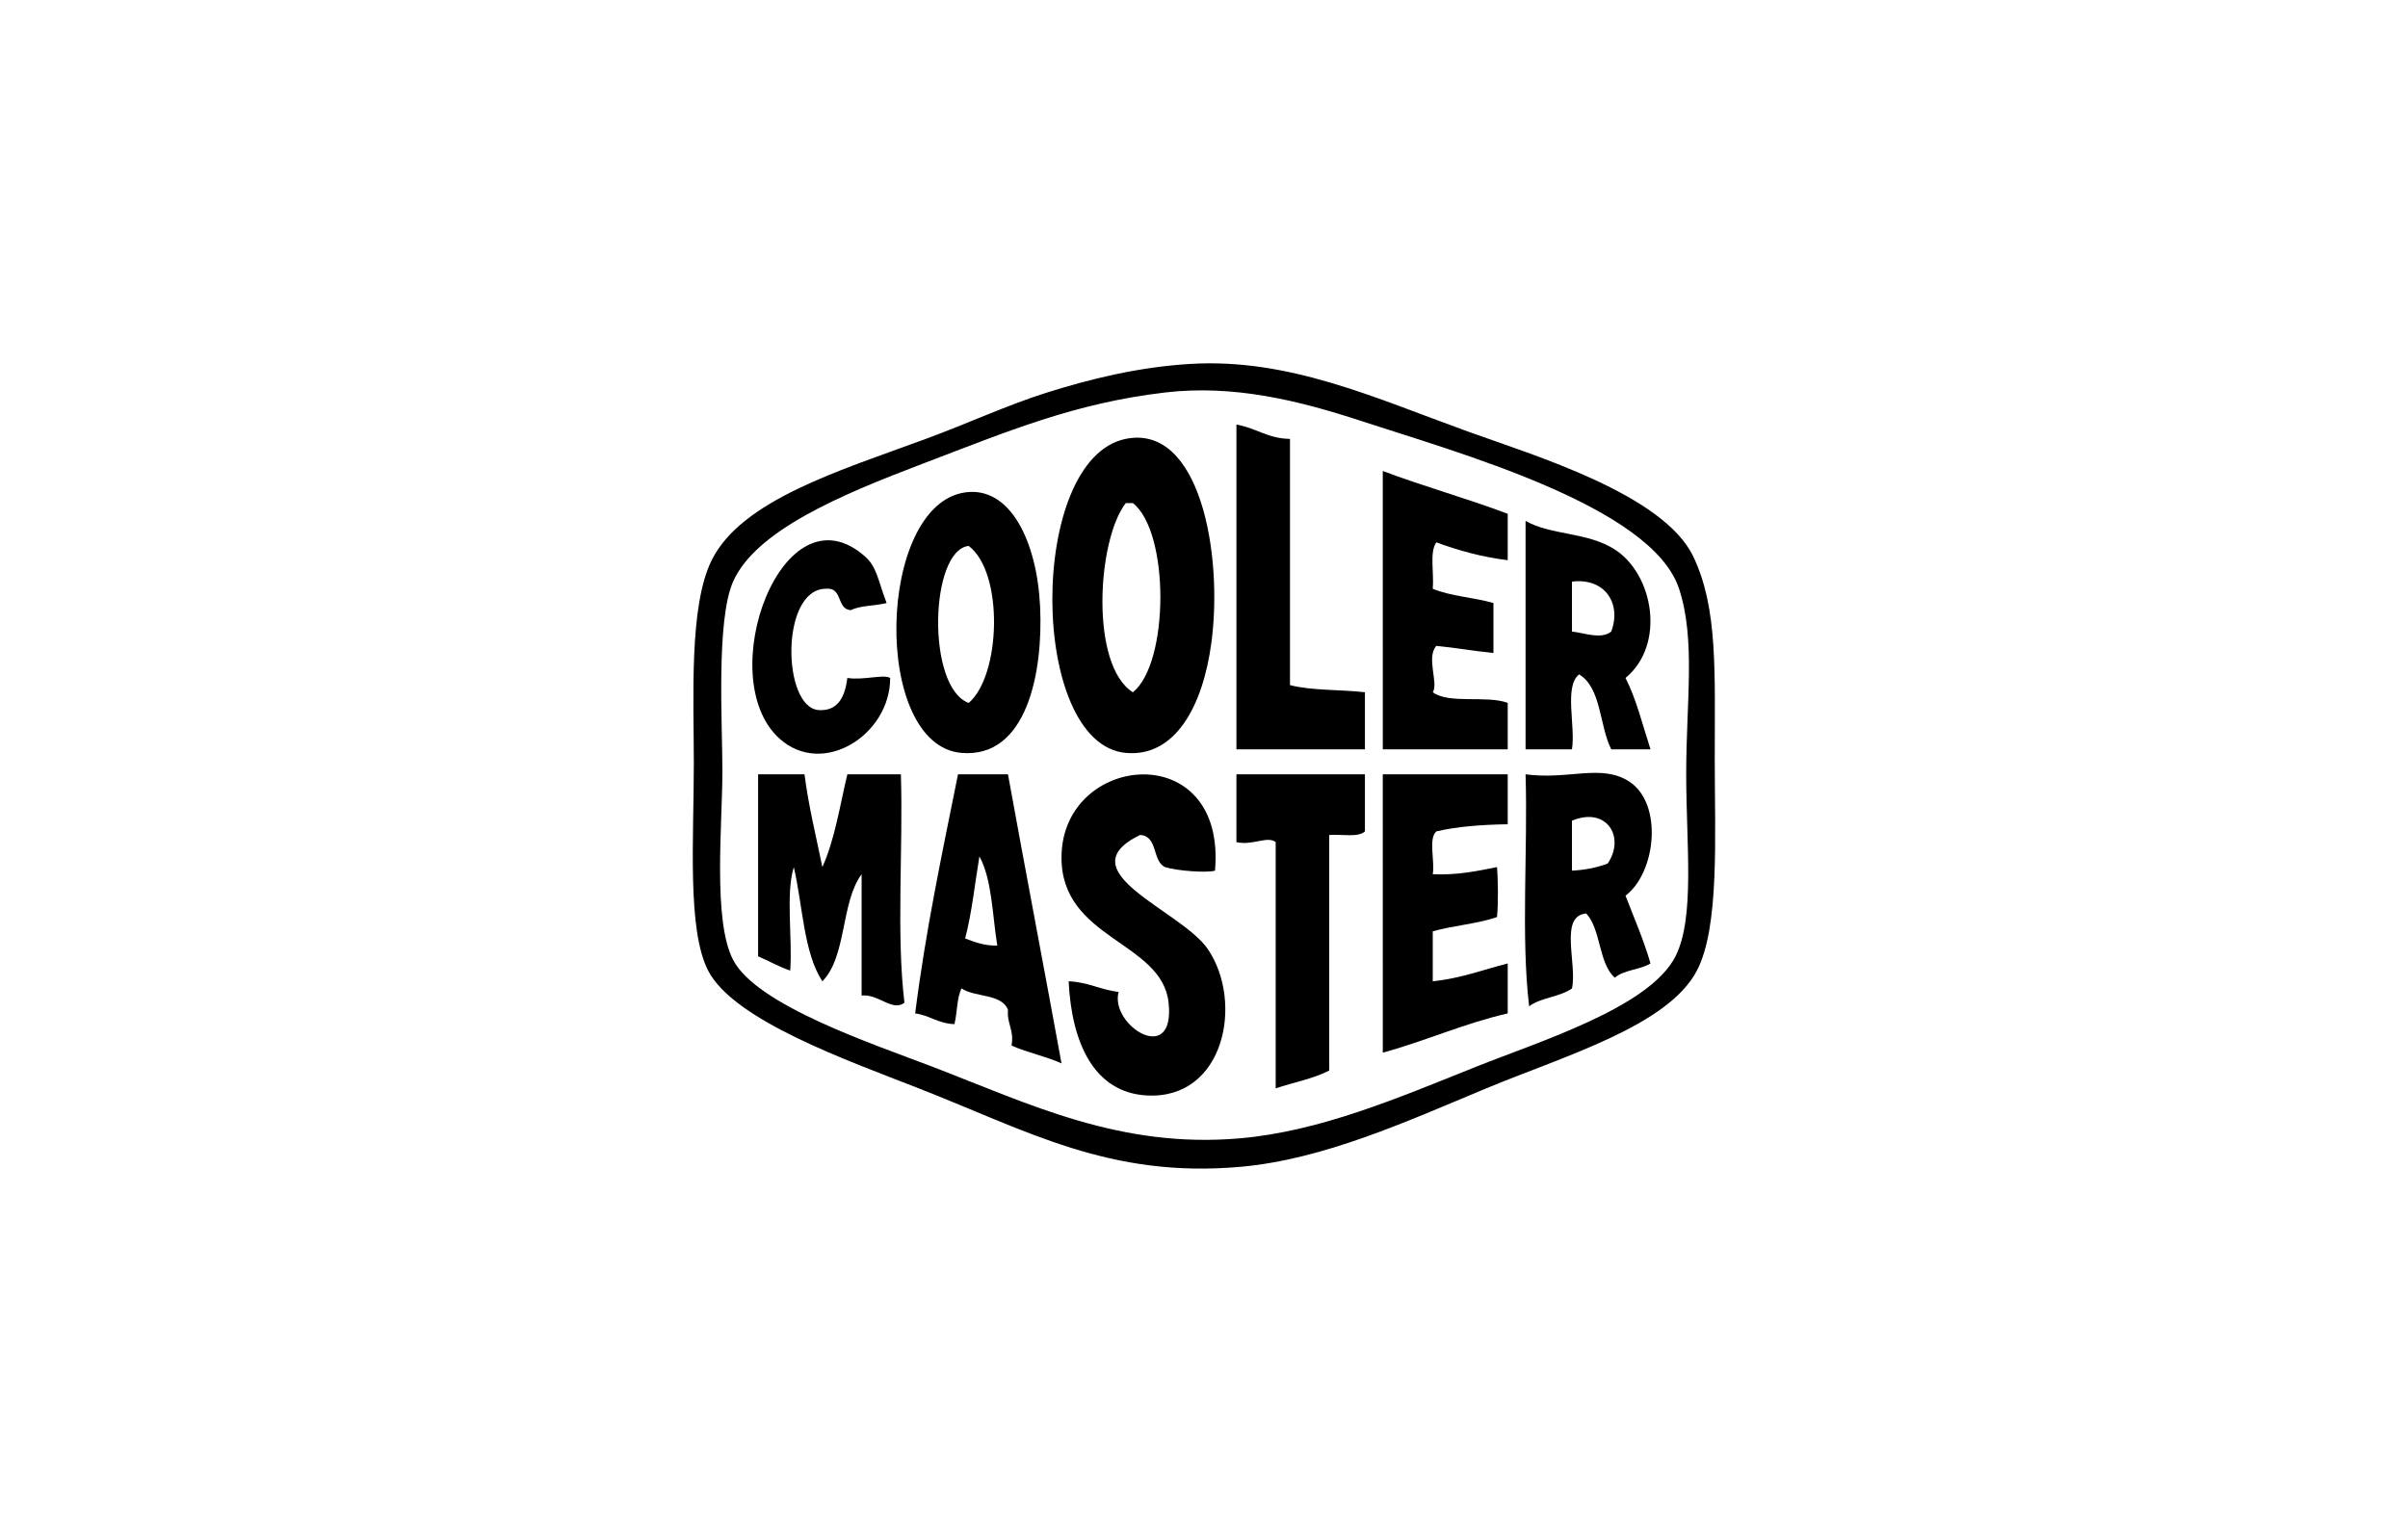
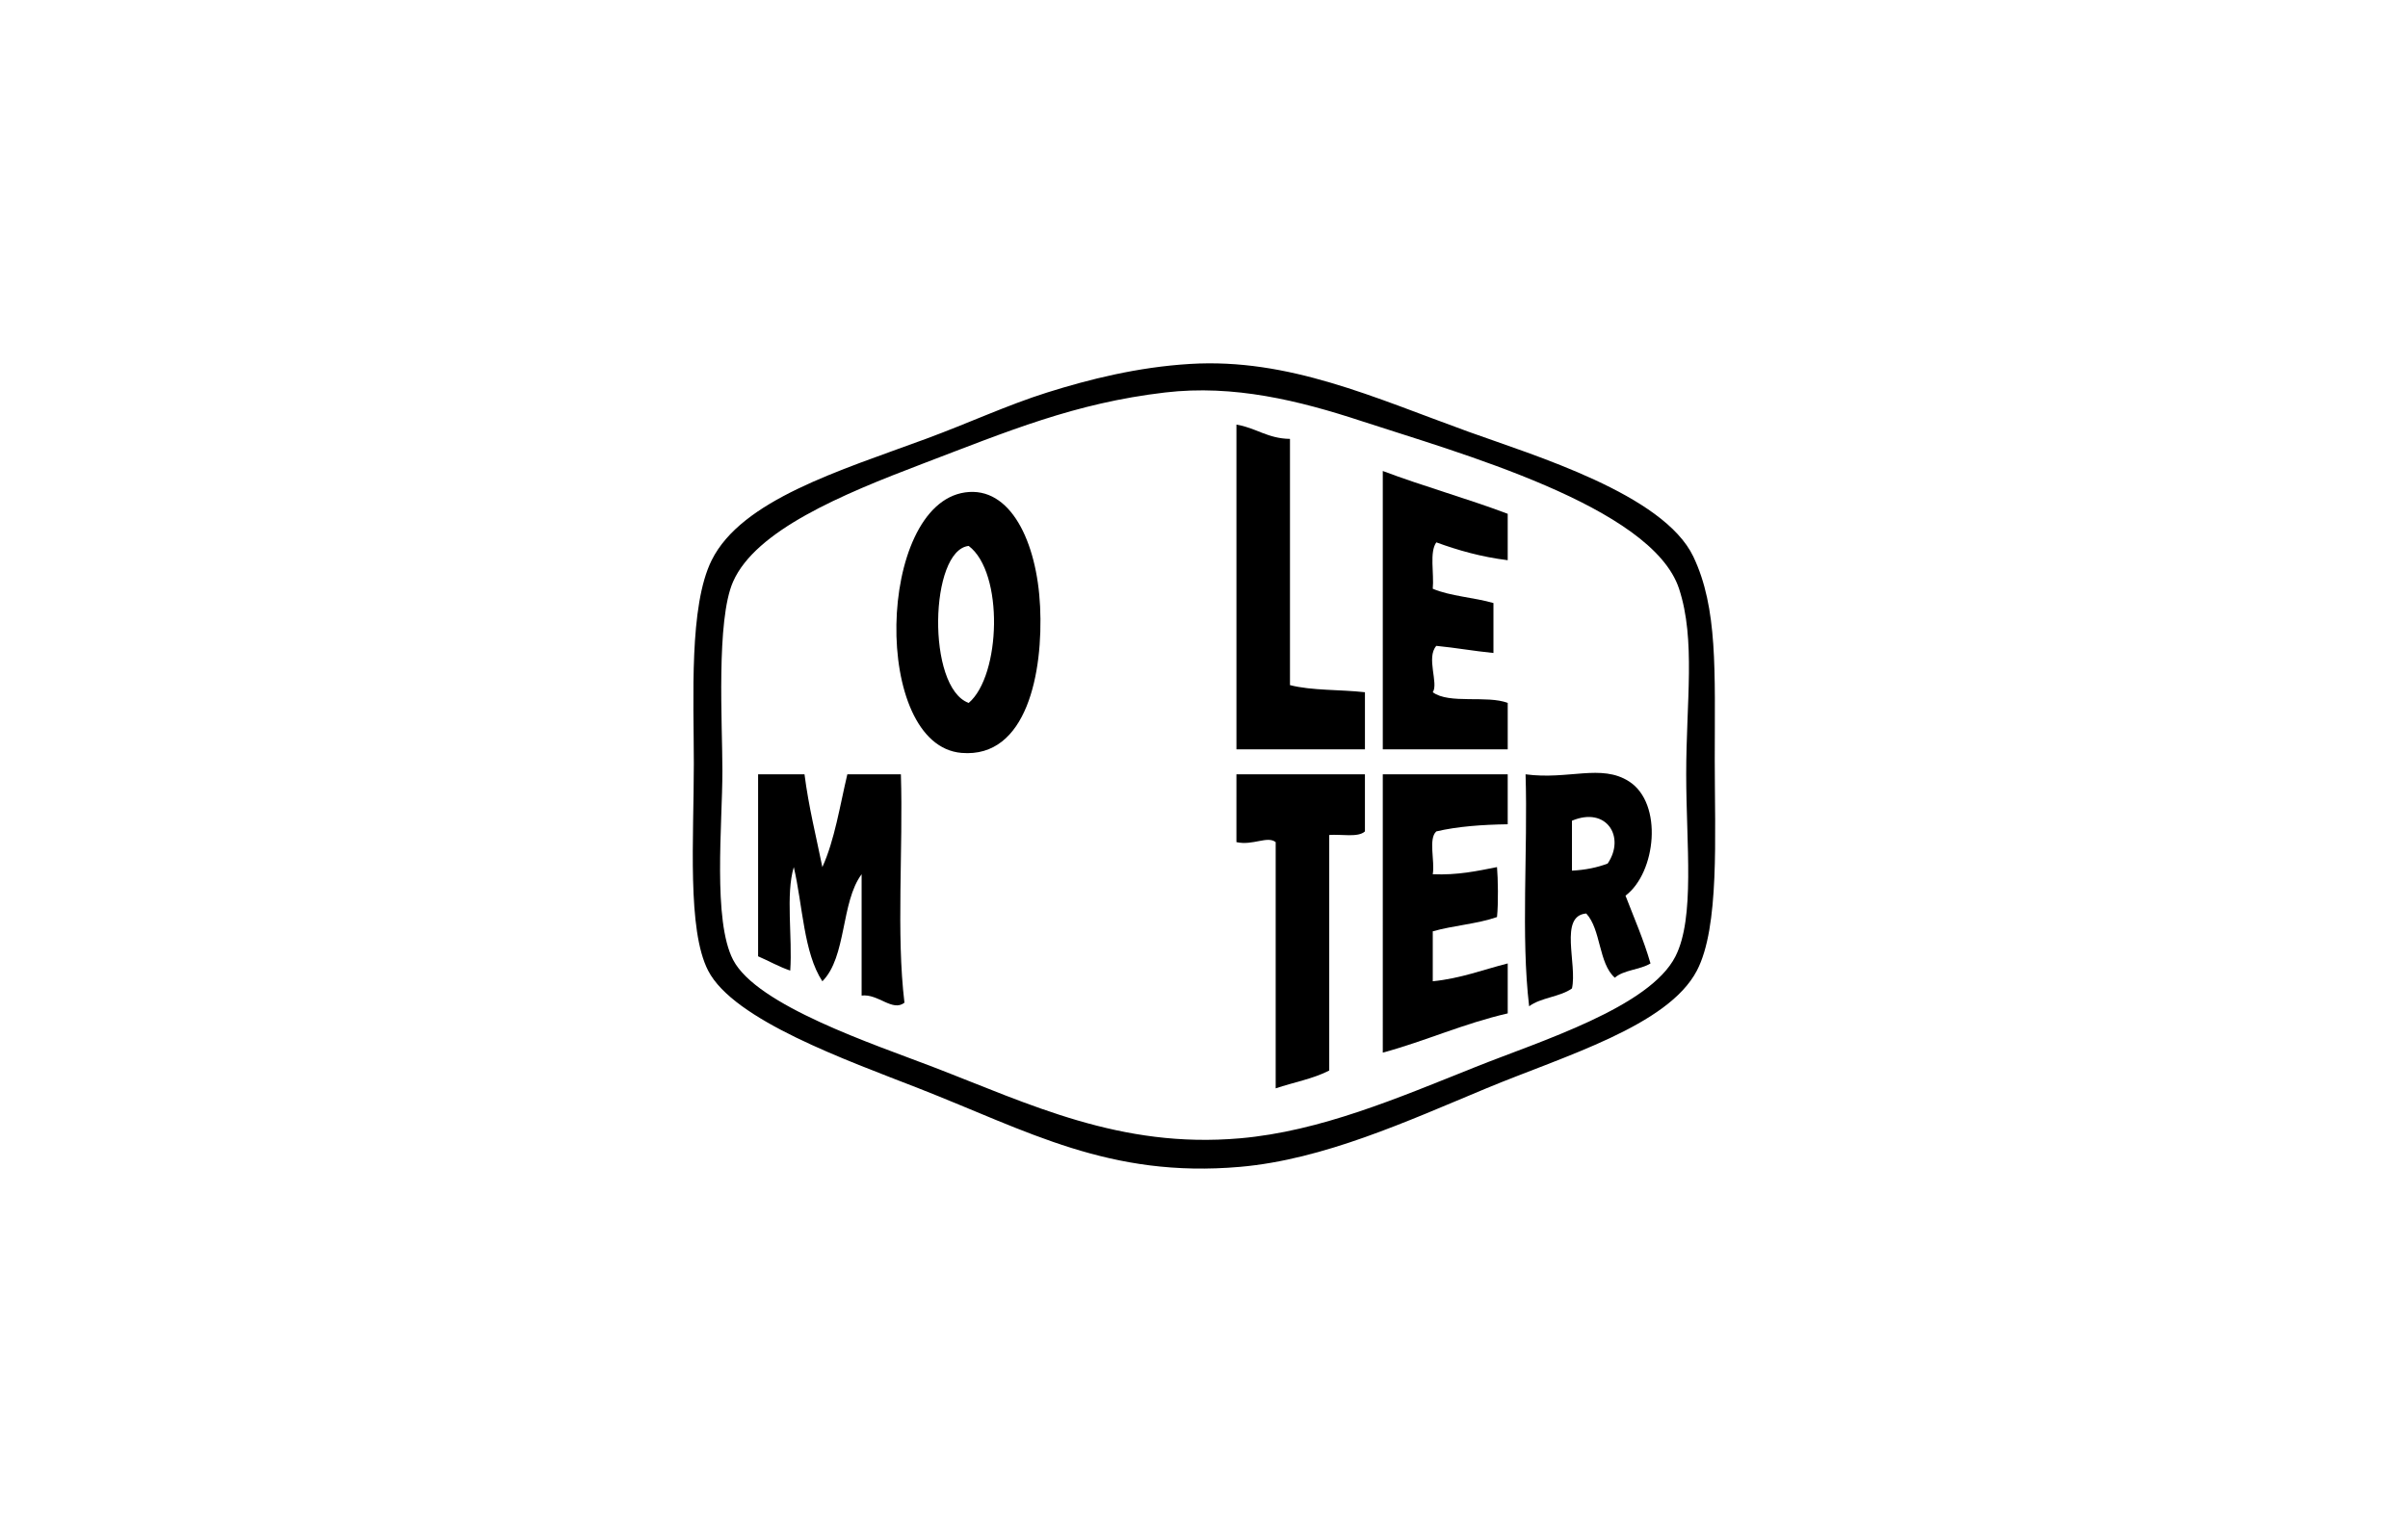
<svg xmlns="http://www.w3.org/2000/svg" width="220" height="140" viewBox="0 0 220 140" fill="none">
  <path fill-rule="evenodd" clip-rule="evenodd" d="M108.723 33.26C117.736 32.712 125.519 36.329 134.161 39.456C140.115 41.61 151.985 45.158 154.707 50.87C156.953 55.586 156.663 61.312 156.663 69.459C156.663 76.466 157.111 84.718 155.033 88.701C152.39 93.763 142.927 96.495 135.791 99.463C128.568 102.468 120.925 105.972 113.289 106.638C101.358 107.679 93.95 103.384 83.937 99.463C77.35 96.884 67.025 93.233 64.695 88.701C62.77 84.956 63.39 76.657 63.39 69.785C63.39 63.799 62.938 55.383 65.021 51.196C67.759 45.693 76.703 43.015 84.588 40.108C88.54 38.651 92.03 37.015 95.676 35.868C99.52 34.66 103.931 33.551 108.723 33.26ZM84.263 42.391C76.885 45.2 69.054 48.465 66.978 53.153C65.418 56.679 66 66.146 66 70.438C66 75.387 65.107 84.12 66.979 87.723C69.152 91.905 79.87 95.44 85.242 97.507C94.084 100.907 102.337 104.985 113.289 104.029C120.628 103.388 127.686 100.357 134.813 97.507C140.68 95.158 150.714 92.065 153.076 87.397C154.869 83.851 154.055 77.182 154.055 70.764C154.055 64.109 154.934 58.472 153.403 53.806C150.924 46.251 133.083 41.339 124.378 38.478C118.702 36.613 112.723 35.13 106.441 35.869C98.159 36.843 92.127 39.397 84.263 42.391Z" fill="black" />
-   <path fill-rule="evenodd" clip-rule="evenodd" d="M112.963 38.804C114.738 39.095 115.814 40.084 117.855 40.109C117.855 47.609 117.855 55.11 117.855 62.611C119.841 63.126 122.459 63.007 124.704 63.263C124.704 65.002 124.704 66.742 124.704 68.481C120.791 68.481 116.877 68.481 112.964 68.481C112.963 58.589 112.963 48.696 112.963 38.804Z" fill="black" />
-   <path fill-rule="evenodd" clip-rule="evenodd" d="M102.853 40.108C109.616 38.739 111.748 50.591 110.68 58.697C109.909 64.55 107.355 69.224 102.853 68.807C93.976 67.985 93.842 41.932 102.853 40.108ZM102.853 45.979C100.227 49.359 99.574 60.814 103.505 63.264C106.824 60.598 106.876 48.637 103.505 45.979C103.287 45.979 103.07 45.979 102.853 45.979Z" fill="black" />
+   <path fill-rule="evenodd" clip-rule="evenodd" d="M112.963 38.804C114.738 39.095 115.814 40.084 117.855 40.109C117.855 47.609 117.855 55.11 117.855 62.611C119.841 63.126 122.459 63.007 124.704 63.263C124.704 65.002 124.704 66.742 124.704 68.481C120.791 68.481 116.877 68.481 112.964 68.481Z" fill="black" />
  <path fill-rule="evenodd" clip-rule="evenodd" d="M126.334 43.043C130.042 44.444 134.04 45.555 137.748 46.956C137.748 48.37 137.748 49.783 137.748 51.196C135.33 50.897 133.215 50.293 131.226 49.566C130.584 50.446 131.032 52.416 130.9 53.805C132.501 54.488 134.674 54.597 136.444 55.11C136.444 56.632 136.444 58.154 136.444 59.676C134.663 59.501 133.008 59.199 131.226 59.024C130.273 60.1 131.451 62.452 130.9 63.263C132.399 64.373 135.871 63.511 137.749 64.241C137.749 65.655 137.749 67.068 137.749 68.481C133.944 68.481 130.14 68.481 126.335 68.481C126.334 60.002 126.334 51.522 126.334 43.043Z" fill="black" />
  <path fill-rule="evenodd" clip-rule="evenodd" d="M88.177 45C92.305 44.412 94.742 49.494 95.026 55.436C95.312 61.415 93.835 69.306 87.852 68.808C79.637 68.123 80.08 46.154 88.177 45ZM88.503 64.241C91.441 61.737 91.732 52.333 88.503 49.892C84.932 50.276 84.63 62.834 88.503 64.241Z" fill="black" />
-   <path fill-rule="evenodd" clip-rule="evenodd" d="M139.379 47.609C141.775 48.95 145.012 48.6 147.532 50.218C151.084 52.499 152.188 58.926 148.51 61.958C149.505 63.899 150.073 66.266 150.793 68.48C149.598 68.48 148.401 68.48 147.206 68.48C146.113 66.312 146.311 62.853 144.27 61.632C142.876 62.738 143.961 66.323 143.618 68.48C142.205 68.48 140.792 68.48 139.379 68.48C139.379 61.524 139.379 54.566 139.379 47.609ZM143.618 57.719C144.69 57.82 146.289 58.472 147.206 57.719C148.17 55.156 146.625 52.781 143.618 53.153C143.618 54.675 143.618 56.197 143.618 57.719Z" fill="black" />
-   <path fill-rule="evenodd" clip-rule="evenodd" d="M81.002 55.11C79.964 55.377 78.601 55.318 77.74 55.762C76.399 55.69 77.03 53.646 75.457 53.805C71.275 53.816 71.452 64.678 74.805 64.893C76.347 64.993 77.176 63.984 77.414 61.958C78.903 62.19 80.722 61.591 81.328 61.958C81.343 67.127 75.201 71.085 71.218 67.502C65.019 61.925 71.489 44.154 79.045 50.869C80.117 51.822 80.209 53.018 81.002 55.11Z" fill="black" />
-   <path fill-rule="evenodd" clip-rule="evenodd" d="M111.006 79.569C110.302 79.779 107.609 79.608 106.44 79.243C105.251 78.693 105.813 76.391 104.157 76.307C97.291 79.651 107.939 83.183 110.353 86.744C113.644 91.598 111.866 100.473 104.809 100.115C99.956 99.869 97.907 95.324 97.634 89.678C99.404 89.757 100.555 90.453 102.199 90.657C101.374 93.709 107.394 97.51 106.765 91.636C106.161 85.999 96.89 85.86 96.981 78.265C97.095 68.79 112.071 67.325 111.006 79.569Z" fill="black" />
  <path fill-rule="evenodd" clip-rule="evenodd" d="M69.262 70.764C70.675 70.764 72.088 70.764 73.501 70.764C73.884 73.751 74.565 76.441 75.132 79.243C76.254 76.777 76.728 73.664 77.415 70.764C79.045 70.764 80.676 70.764 82.307 70.764C82.524 77.614 81.872 85.33 82.633 91.636C81.54 92.495 80.227 90.793 78.719 90.984C78.719 87.288 78.719 83.592 78.719 79.896C76.814 82.448 77.361 87.452 75.132 89.679C73.413 87.05 73.347 82.767 72.523 79.243C71.765 81.746 72.413 85.655 72.197 88.701C71.142 88.342 70.251 87.82 69.262 87.396C69.262 81.853 69.262 76.308 69.262 70.764Z" fill="black" />
-   <path fill-rule="evenodd" clip-rule="evenodd" d="M92.09 70.764C93.694 79.597 95.37 88.356 96.982 97.181C95.563 96.534 93.835 96.196 92.416 95.55C92.671 94.099 91.982 93.592 92.09 92.288C91.523 90.79 89.08 91.168 87.851 90.331C87.407 91.191 87.465 92.555 87.199 93.593C85.721 93.549 84.953 92.795 83.612 92.614C84.573 84.987 86.091 77.918 87.526 70.763C89.046 70.764 90.568 70.764 92.09 70.764ZM88.177 85.766C89.05 86.089 89.897 86.438 91.113 86.418C90.662 83.607 90.634 80.374 89.482 78.265C89.06 80.778 88.791 83.444 88.177 85.766Z" fill="black" />
  <path fill-rule="evenodd" clip-rule="evenodd" d="M112.963 70.764C116.876 70.764 120.79 70.764 124.703 70.764C124.703 72.503 124.703 74.243 124.703 75.982C124.086 76.561 122.549 76.22 121.442 76.308C121.442 83.483 121.442 90.658 121.442 97.832C120.016 98.581 118.175 98.914 116.549 99.463C116.549 91.962 116.549 84.461 116.549 76.96C115.785 76.359 114.474 77.3 112.962 76.96C112.963 74.895 112.963 72.829 112.963 70.764Z" fill="black" />
  <path fill-rule="evenodd" clip-rule="evenodd" d="M126.334 70.764C130.139 70.764 133.943 70.764 137.748 70.764C137.748 72.286 137.748 73.808 137.748 75.329C135.393 75.365 133.162 75.527 131.226 75.981C130.478 76.646 131.108 78.69 130.9 79.895C133.171 79.992 134.956 79.602 136.77 79.243C136.861 80.271 136.901 82.558 136.77 83.808C135.002 84.432 132.761 84.581 130.9 85.113C130.9 86.634 130.9 88.157 130.9 89.678C133.466 89.418 135.495 88.619 137.749 88.047C137.749 89.569 137.749 91.092 137.749 92.613C133.685 93.549 130.265 95.129 126.335 96.2C126.334 87.722 126.334 79.243 126.334 70.764Z" fill="black" />
  <path fill-rule="evenodd" clip-rule="evenodd" d="M139.379 70.764C143.302 71.293 146.295 69.78 148.836 71.416C151.967 73.432 151.301 79.756 148.51 81.853C149.293 83.896 150.161 85.855 150.793 88.048C149.852 88.628 148.336 88.635 147.532 89.353C146.036 88.023 146.283 84.95 144.923 83.483C142.412 83.69 144.117 88.113 143.618 90.332C142.547 91.108 140.756 91.166 139.705 91.963C138.944 85.548 139.596 77.722 139.379 70.764ZM143.618 75.004C143.618 76.525 143.618 78.048 143.618 79.569C144.857 79.504 145.938 79.28 146.88 78.917C148.521 76.508 146.789 73.671 143.618 75.004Z" fill="black" />
</svg>